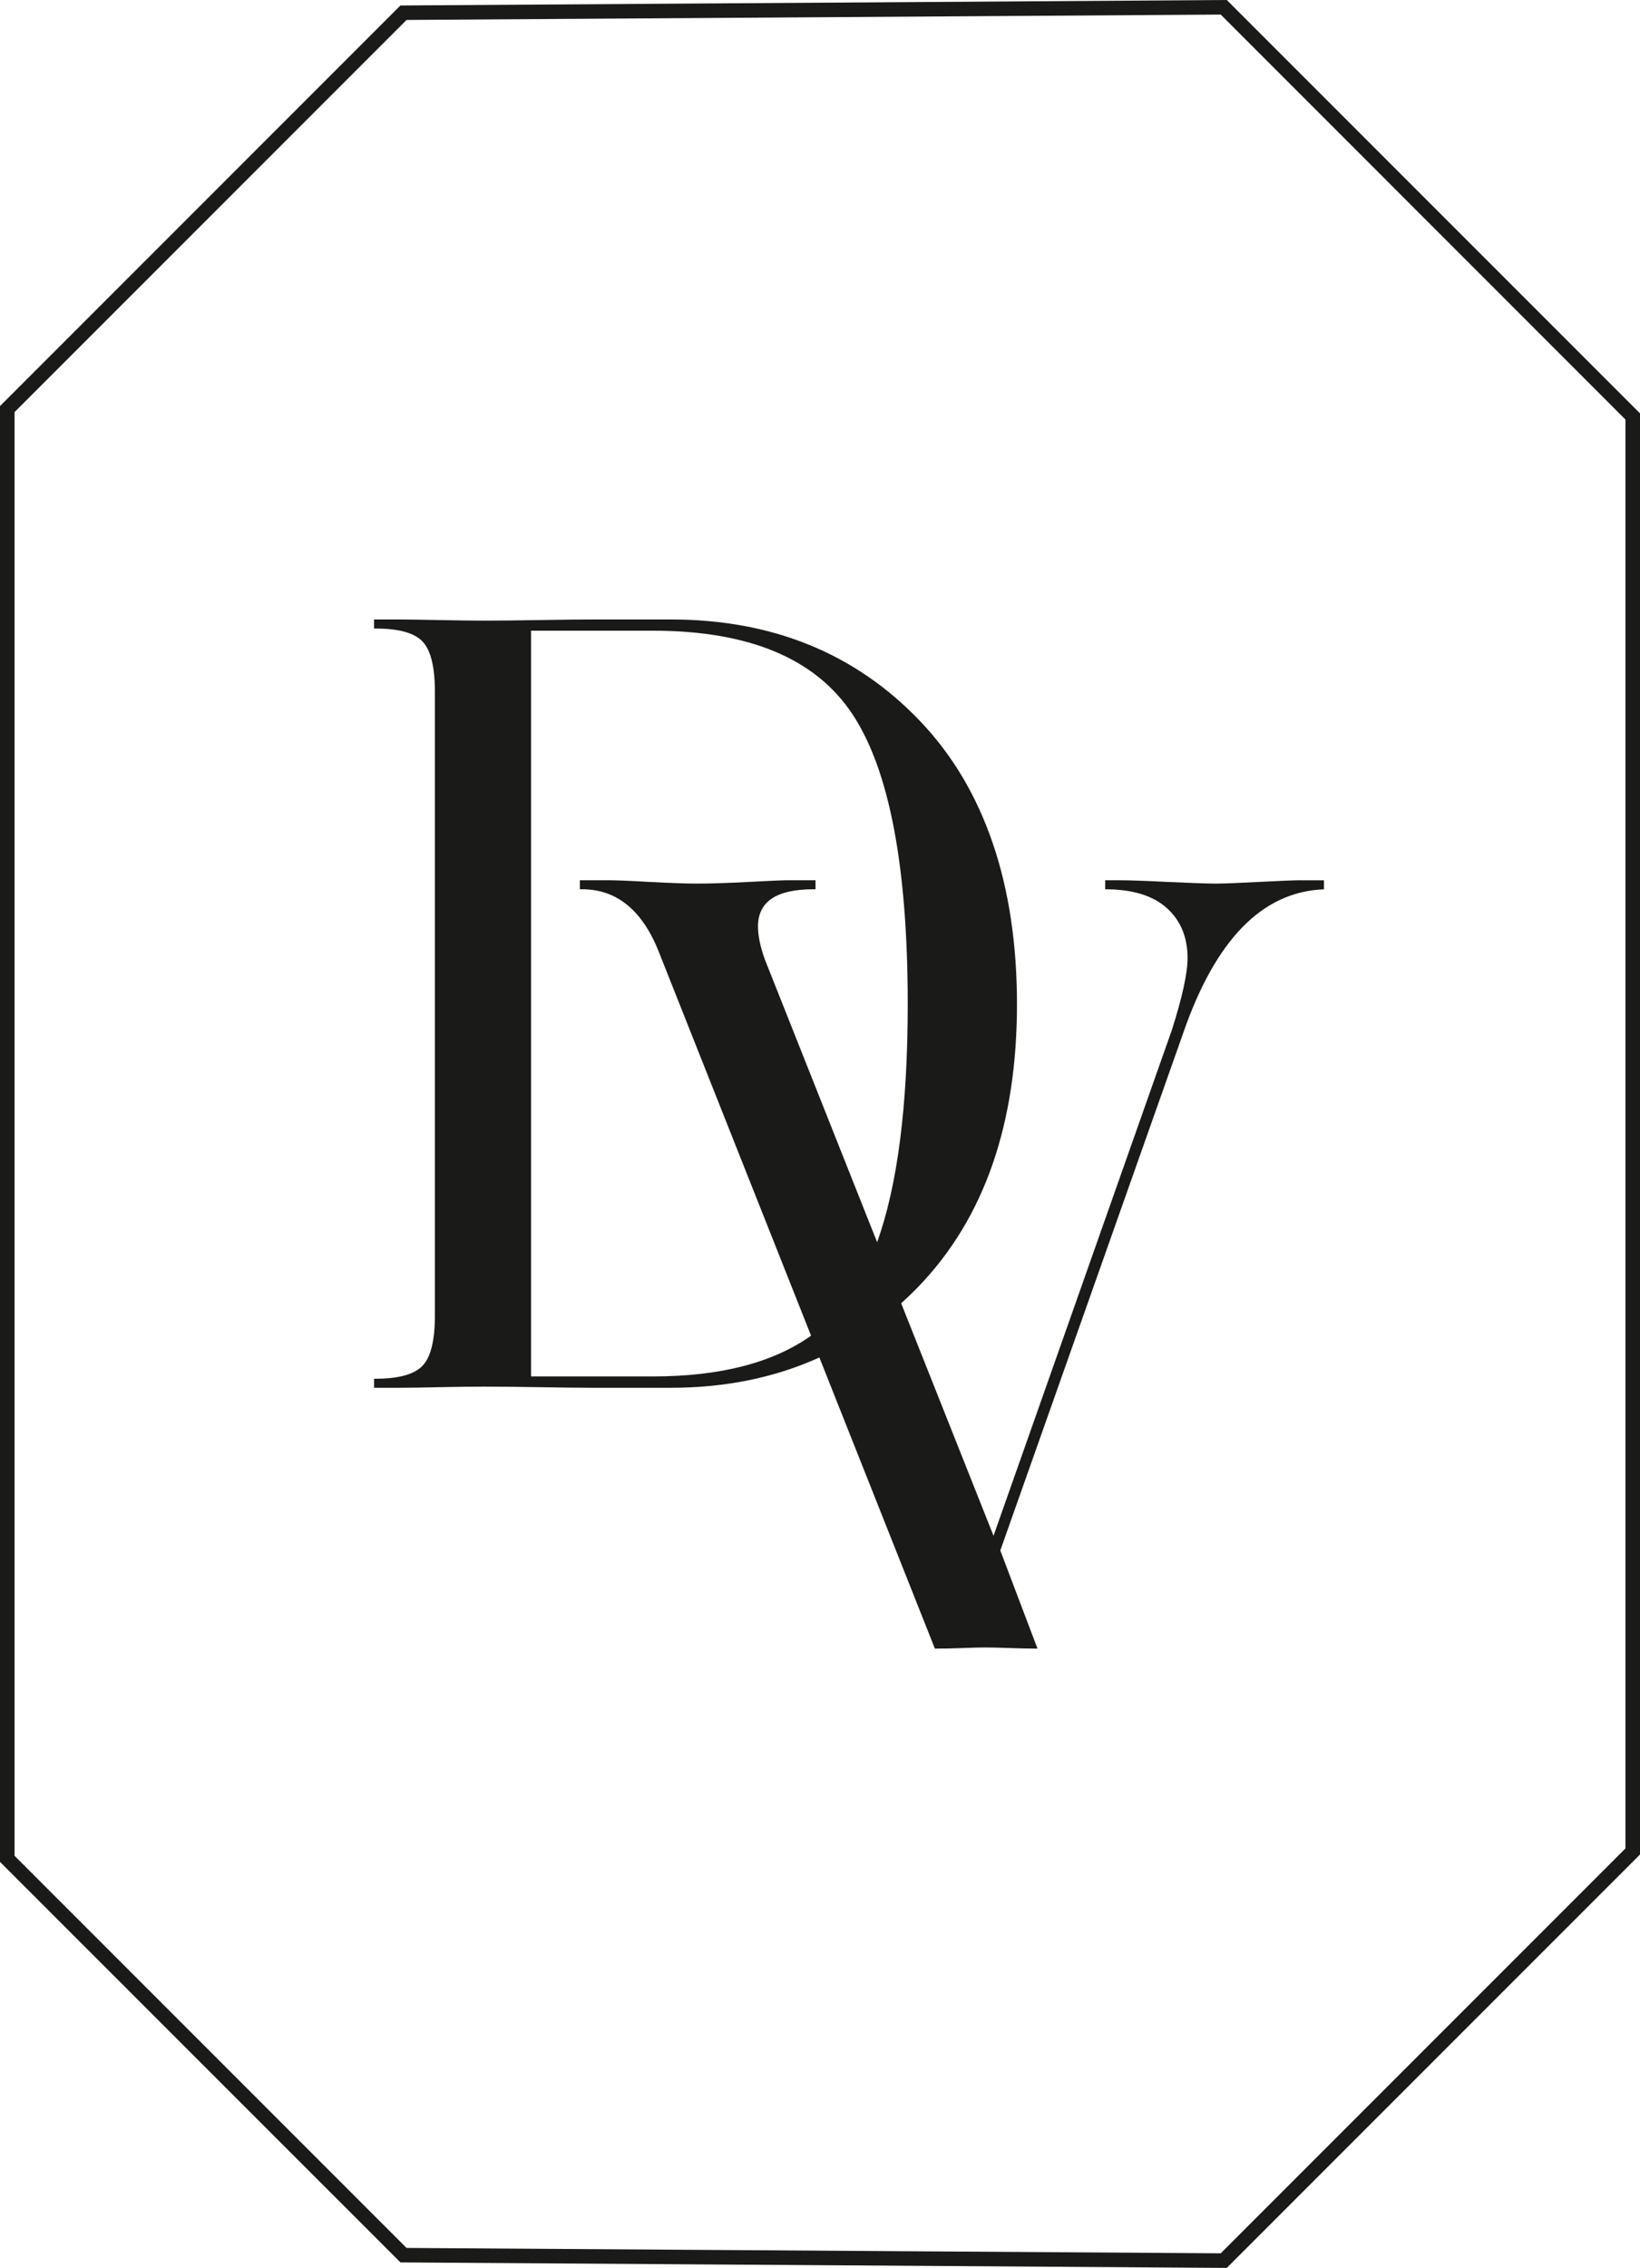
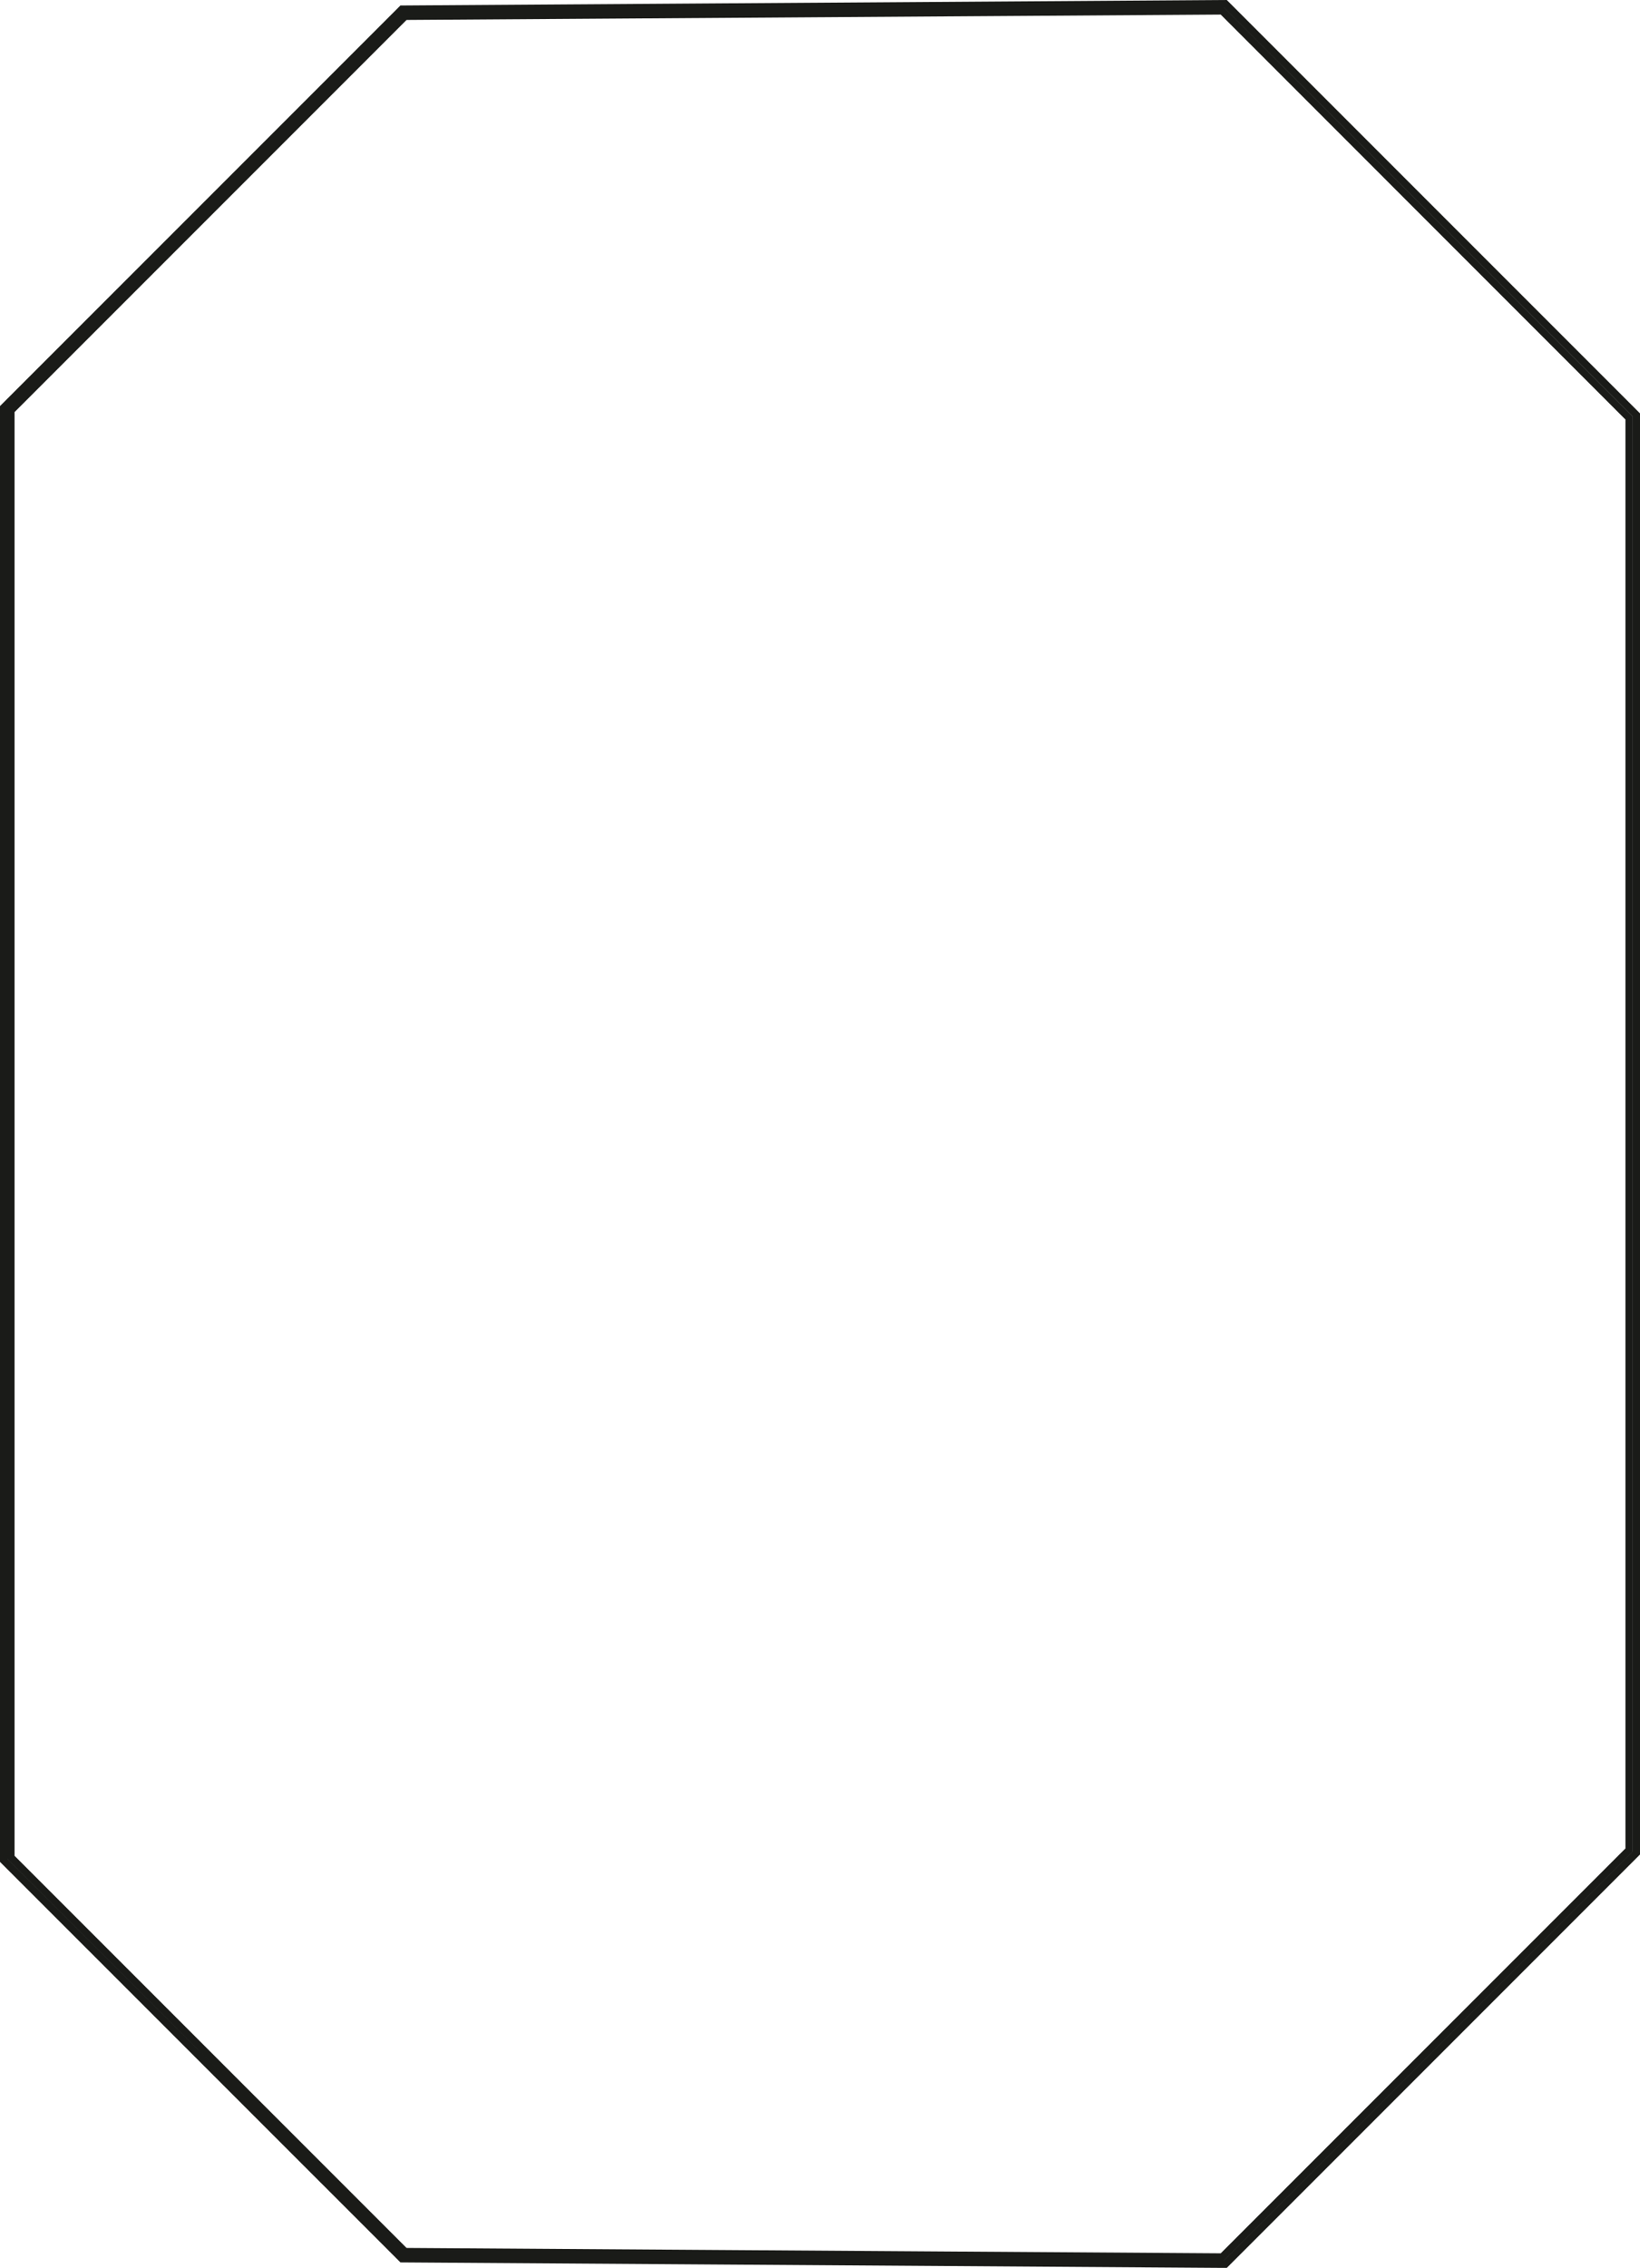
<svg xmlns="http://www.w3.org/2000/svg" id="Ebene_1" data-name="Ebene 1" viewBox="0 0 225.17 311.26">
  <defs>
    <style>
      .cls-1 {
        fill: #1a1b18;
      }

      .cls-2 {
        fill: none;
        stroke: #1a1b18;
        stroke-miterlimit: 10;
      }
    </style>
  </defs>
  <g>
-     <polygon class="cls-2" points="1 155.63 1 56.15 55.4 1.75 168.02 1 224.17 57.16 224.17 155.63 224.17 254.11 168.02 310.26 55.4 309.52 1 255.12 1 155.63" />
    <path class="cls-2" d="M168.22,310.76h-.21s-112.82-.75-112.82-.75l-.15-.15L.5,255.33V55.94L55.19,1.25h.21s112.83-.75,112.83-.75l.15.15,56.3,56.3v197.36l-56.45,56.45ZM55.61,309.02l112.2.74,55.86-55.86V57.37L167.81,1.5l-112.2.74L1.5,56.35v198.56l54.11,54.11Z" />
  </g>
-   <path class="cls-1" d="M178.69,120.81c-.93,0-2.86.08-5.81.23-2.94.15-4.88.23-5.81.23-1.34,0-3.61-.08-6.81-.23-3.2-.16-5.42-.23-6.66-.23h-1.86v1.24c3.71,0,6.53.85,8.44,2.56,1.91,1.7,2.87,4,2.87,6.89,0,2.07-.72,5.37-2.17,9.91l-24.47,69.37-12.68-31.91c.85-.77,1.69-1.57,2.5-2.42,8.93-9.34,13.4-22.22,13.4-38.63s-4.44-29.58-13.32-38.87c-8.88-9.29-20.29-13.93-34.22-13.93h-10.84c-1.65,0-4,.03-7.05.08-3.04.05-5.65.08-7.82.08-1.65,0-3.72-.03-6.19-.08-2.48-.05-4.28-.08-5.42-.08h-3.41v1.24h.15c3.2,0,5.37.59,6.5,1.78,1.13,1.19,1.7,3.48,1.7,6.89v85.63c0,3.41-.57,5.71-1.7,6.89-1.14,1.19-3.3,1.78-6.5,1.78h-.15v1.24h3.41c1.13,0,2.94-.02,5.42-.08,2.48-.05,4.54-.08,6.19-.08,2.17,0,4.77.03,7.82.08,3.04.05,5.39.08,7.05.08h10.84c7.53,0,14.33-1.4,20.41-4.16l15.86,39.96c1.14,0,2.37-.02,3.72-.08,1.34-.05,2.42-.08,3.25-.08s1.96.03,3.41.08c1.44.05,2.68.08,3.71.08l-5.11-13.47,25.08-70.92c4.44-12.9,10.89-19.51,19.36-19.82v-1.24h-3.1ZM89.63,188.91h-16.72v-102.35h16.72c13.21,0,22.35,3.82,27.41,11.46,5.06,7.64,7.59,20.9,7.59,39.79,0,13.98-1.4,24.87-4.2,32.68l-15.43-38.84c-.62-1.75-.93-3.25-.93-4.49,0-3.41,2.53-5.11,7.59-5.11h.31v-1.24h-3.87c-.62,0-2.38.08-5.26.23-2.89.15-5.26.23-7.12.23-1.55,0-3.74-.08-6.58-.23-2.84-.16-4.67-.23-5.5-.23h-4.02v1.24h.31c4.85,0,8.41,3,10.68,8.98l20.75,52.29c-5.25,3.72-12.48,5.59-21.7,5.59Z" />
</svg>